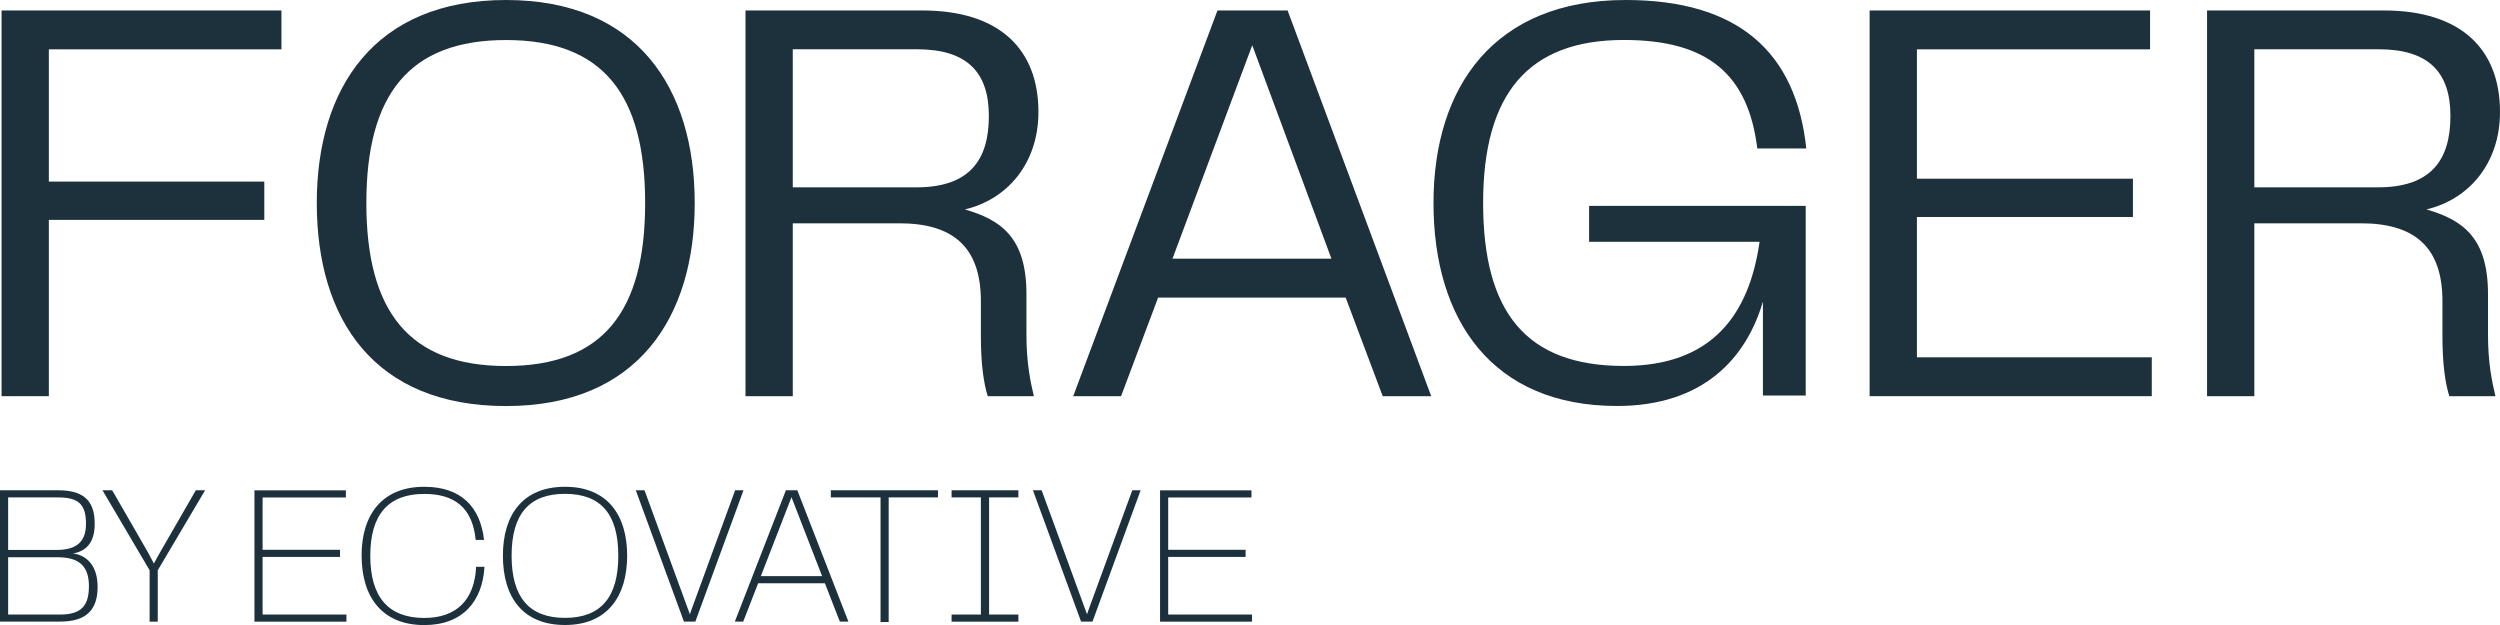
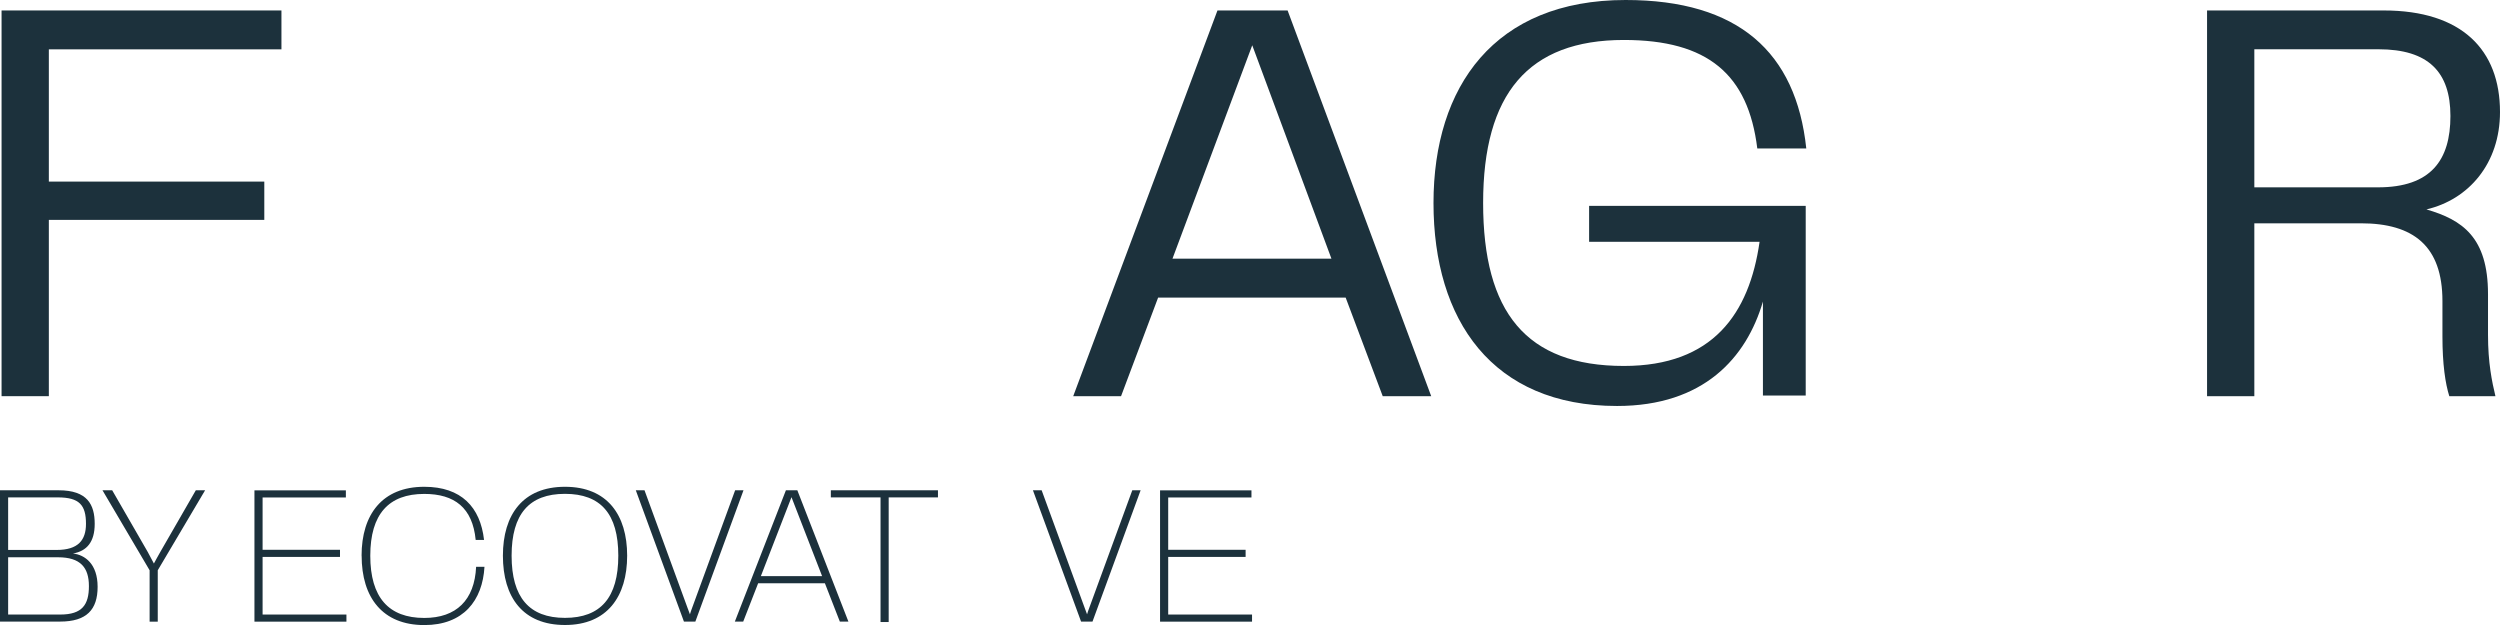
<svg xmlns="http://www.w3.org/2000/svg" width="168" height="42" viewBox="0 0 168 42" fill="none">
  <path d="M0 32.947H3.94C5.869 32.947 6.364 33.904 6.364 35.203C6.364 36.423 5.831 37.034 4.905 37.195C5.711 37.288 6.56 37.898 6.56 39.436C6.56 40.974 5.816 41.77 4.041 41.77H0V32.947ZM3.81 36.956C5.26 36.956 5.778 36.292 5.778 35.203C5.778 33.943 5.337 33.425 3.887 33.425H0.547V36.956H3.806H3.81ZM4.055 41.297C5.528 41.297 5.975 40.633 5.975 39.388C5.975 38.142 5.413 37.449 3.902 37.449H0.547V41.297H4.055Z" fill="#1C313C" />
  <path d="M7.539 32.947L9.925 37.087L10.342 37.869C10.472 37.615 10.63 37.351 10.774 37.087L13.159 32.947H13.783L10.601 38.323V41.775H10.054V38.323L6.887 32.947H7.539Z" fill="#1C313C" />
  <path d="M17.646 41.297H23.28V41.775H17.099V32.952H23.242V33.43H17.646V36.946H22.848V37.425H17.646V41.302V41.297Z" fill="#1C313C" />
  <path d="M24.298 37.342C24.298 34.568 25.694 32.712 28.511 32.712C31.002 32.712 32.278 34.08 32.528 36.282H31.966C31.755 34.119 30.546 33.191 28.511 33.191C26.126 33.191 24.883 34.543 24.883 37.346C24.883 40.149 26.121 41.526 28.511 41.526C30.661 41.526 31.89 40.33 31.995 38.089H32.557C32.427 40.359 31.136 42.005 28.516 42.005C25.699 42.005 24.302 40.149 24.302 37.346L24.298 37.342Z" fill="#1C313C" />
  <path d="M33.795 37.342C33.795 34.583 35.139 32.712 37.97 32.712C40.801 32.712 42.145 34.597 42.145 37.342C42.145 40.086 40.801 42 37.97 42C35.139 42 33.795 40.144 33.795 37.342ZM37.965 41.521C40.365 41.521 41.55 40.154 41.55 37.342C41.55 34.529 40.365 33.186 37.965 33.186C35.566 33.186 34.38 34.538 34.38 37.342C34.38 40.144 35.566 41.521 37.965 41.521Z" fill="#1C313C" />
  <path d="M42.726 32.947H43.311L46.205 40.857L46.364 41.282C46.402 41.136 46.455 41.004 46.508 40.857L49.401 32.947H49.963L46.728 41.77H45.96L42.726 32.947Z" fill="#1C313C" />
  <path d="M56.437 41.77L55.434 39.197H50.947L49.944 41.77H49.382L52.813 32.947H53.581L57.013 41.77H56.437ZM55.246 38.718L53.188 33.41L51.129 38.718H55.251H55.246Z" fill="#1C313C" />
  <path d="M59.172 33.425H55.832V32.947H63.031V33.425H59.719V41.8H59.172V33.425Z" fill="#1C313C" />
-   <path d="M63.947 41.297H65.915V33.425H63.947V32.947H68.434V33.425H66.467V41.297H68.434V41.775H63.947V41.297Z" fill="#1C313C" />
  <path d="M69.413 32.947H69.999L72.893 40.857L73.051 41.282C73.089 41.136 73.142 41.004 73.195 40.857L76.089 32.947H76.65L73.416 41.77H72.648L69.413 32.947Z" fill="#1C313C" />
  <path d="M78.503 41.297H84.137V41.775H77.956V32.952H84.098V33.43H78.503V36.946H83.705V37.425H78.503V41.302V41.297Z" fill="#1C313C" />
  <path d="M0.105 0.703H18.913V3.316H3.282V12.203H17.761V14.776H3.282V26.623H0.105V0.703Z" fill="#1C313C" />
-   <path d="M21.288 13.643C21.288 5.928 25.156 0 34.006 0C42.855 0 46.685 5.962 46.685 13.643C46.685 21.325 42.855 27.287 34.006 27.287C25.156 27.287 21.288 21.481 21.288 13.643ZM34.006 24.596C40.518 24.596 43.354 20.934 43.354 13.643C43.354 6.353 40.518 2.691 34.006 2.691C27.494 2.691 24.619 6.353 24.619 13.643C24.619 20.934 27.494 24.596 34.006 24.596Z" fill="#1C313C" />
-   <path d="M69.476 26.623H66.376C66.107 25.764 65.915 24.479 65.915 22.609V20.231C65.915 16.529 63.962 15.006 60.439 15.006H53.274V26.623H50.097V0.703H61.97C67.22 0.703 69.783 3.355 69.783 7.525C69.783 10.992 67.676 13.409 64.84 14.073C67.254 14.776 68.977 15.944 68.977 19.762V22.492C68.977 24.401 69.245 25.651 69.476 26.623ZM61.586 12.589C65.147 12.589 66.452 10.758 66.452 7.794C66.452 4.829 64.96 3.311 61.624 3.311H53.274V12.589H61.586Z" fill="#1C313C" />
  <path d="M92.919 26.623L90.428 19.997H77.826L75.335 26.623H72.12L81.814 0.703H86.527L96.177 26.623H92.919ZM89.473 17.384L84.151 3.042L78.79 17.384H89.478H89.473Z" fill="#1C313C" />
  <path d="M96.331 13.643C96.331 5.811 100.429 0 109.24 0C116.823 0 120.696 3.506 121.382 9.976H118.09C117.476 4.986 114.759 2.686 109.125 2.686C102.69 2.686 99.666 6.309 99.666 13.639C99.666 20.968 102.541 24.592 109.125 24.592C115.1 24.592 117.552 21.085 118.243 16.251H106.788V13.834H121.344V26.579H118.469V20.265C117.36 24.045 114.486 27.282 108.665 27.282C100.276 27.282 96.331 21.515 96.331 13.639V13.643Z" fill="#1C313C" />
-   <path d="M128.816 24.011H144.6V26.623H125.639V0.703H144.485V3.316H128.816V12.008H143.333V14.581H128.816V24.015V24.011Z" fill="#1C313C" />
  <path d="M167.693 26.623H164.593C164.324 25.764 164.132 24.479 164.132 22.609V20.231C164.132 16.529 162.179 15.006 158.656 15.006H151.491V26.623H148.314V0.703H160.187C165.437 0.703 168 3.355 168 7.525C168 10.992 165.893 13.409 163.057 14.073C165.471 14.776 167.194 15.944 167.194 19.762V22.492C167.194 24.401 167.462 25.651 167.693 26.623ZM159.803 12.589C163.364 12.589 164.669 10.758 164.669 7.794C164.669 4.829 163.177 3.311 159.842 3.311H151.491V12.589H159.803Z" fill="#1C313C" />
</svg>